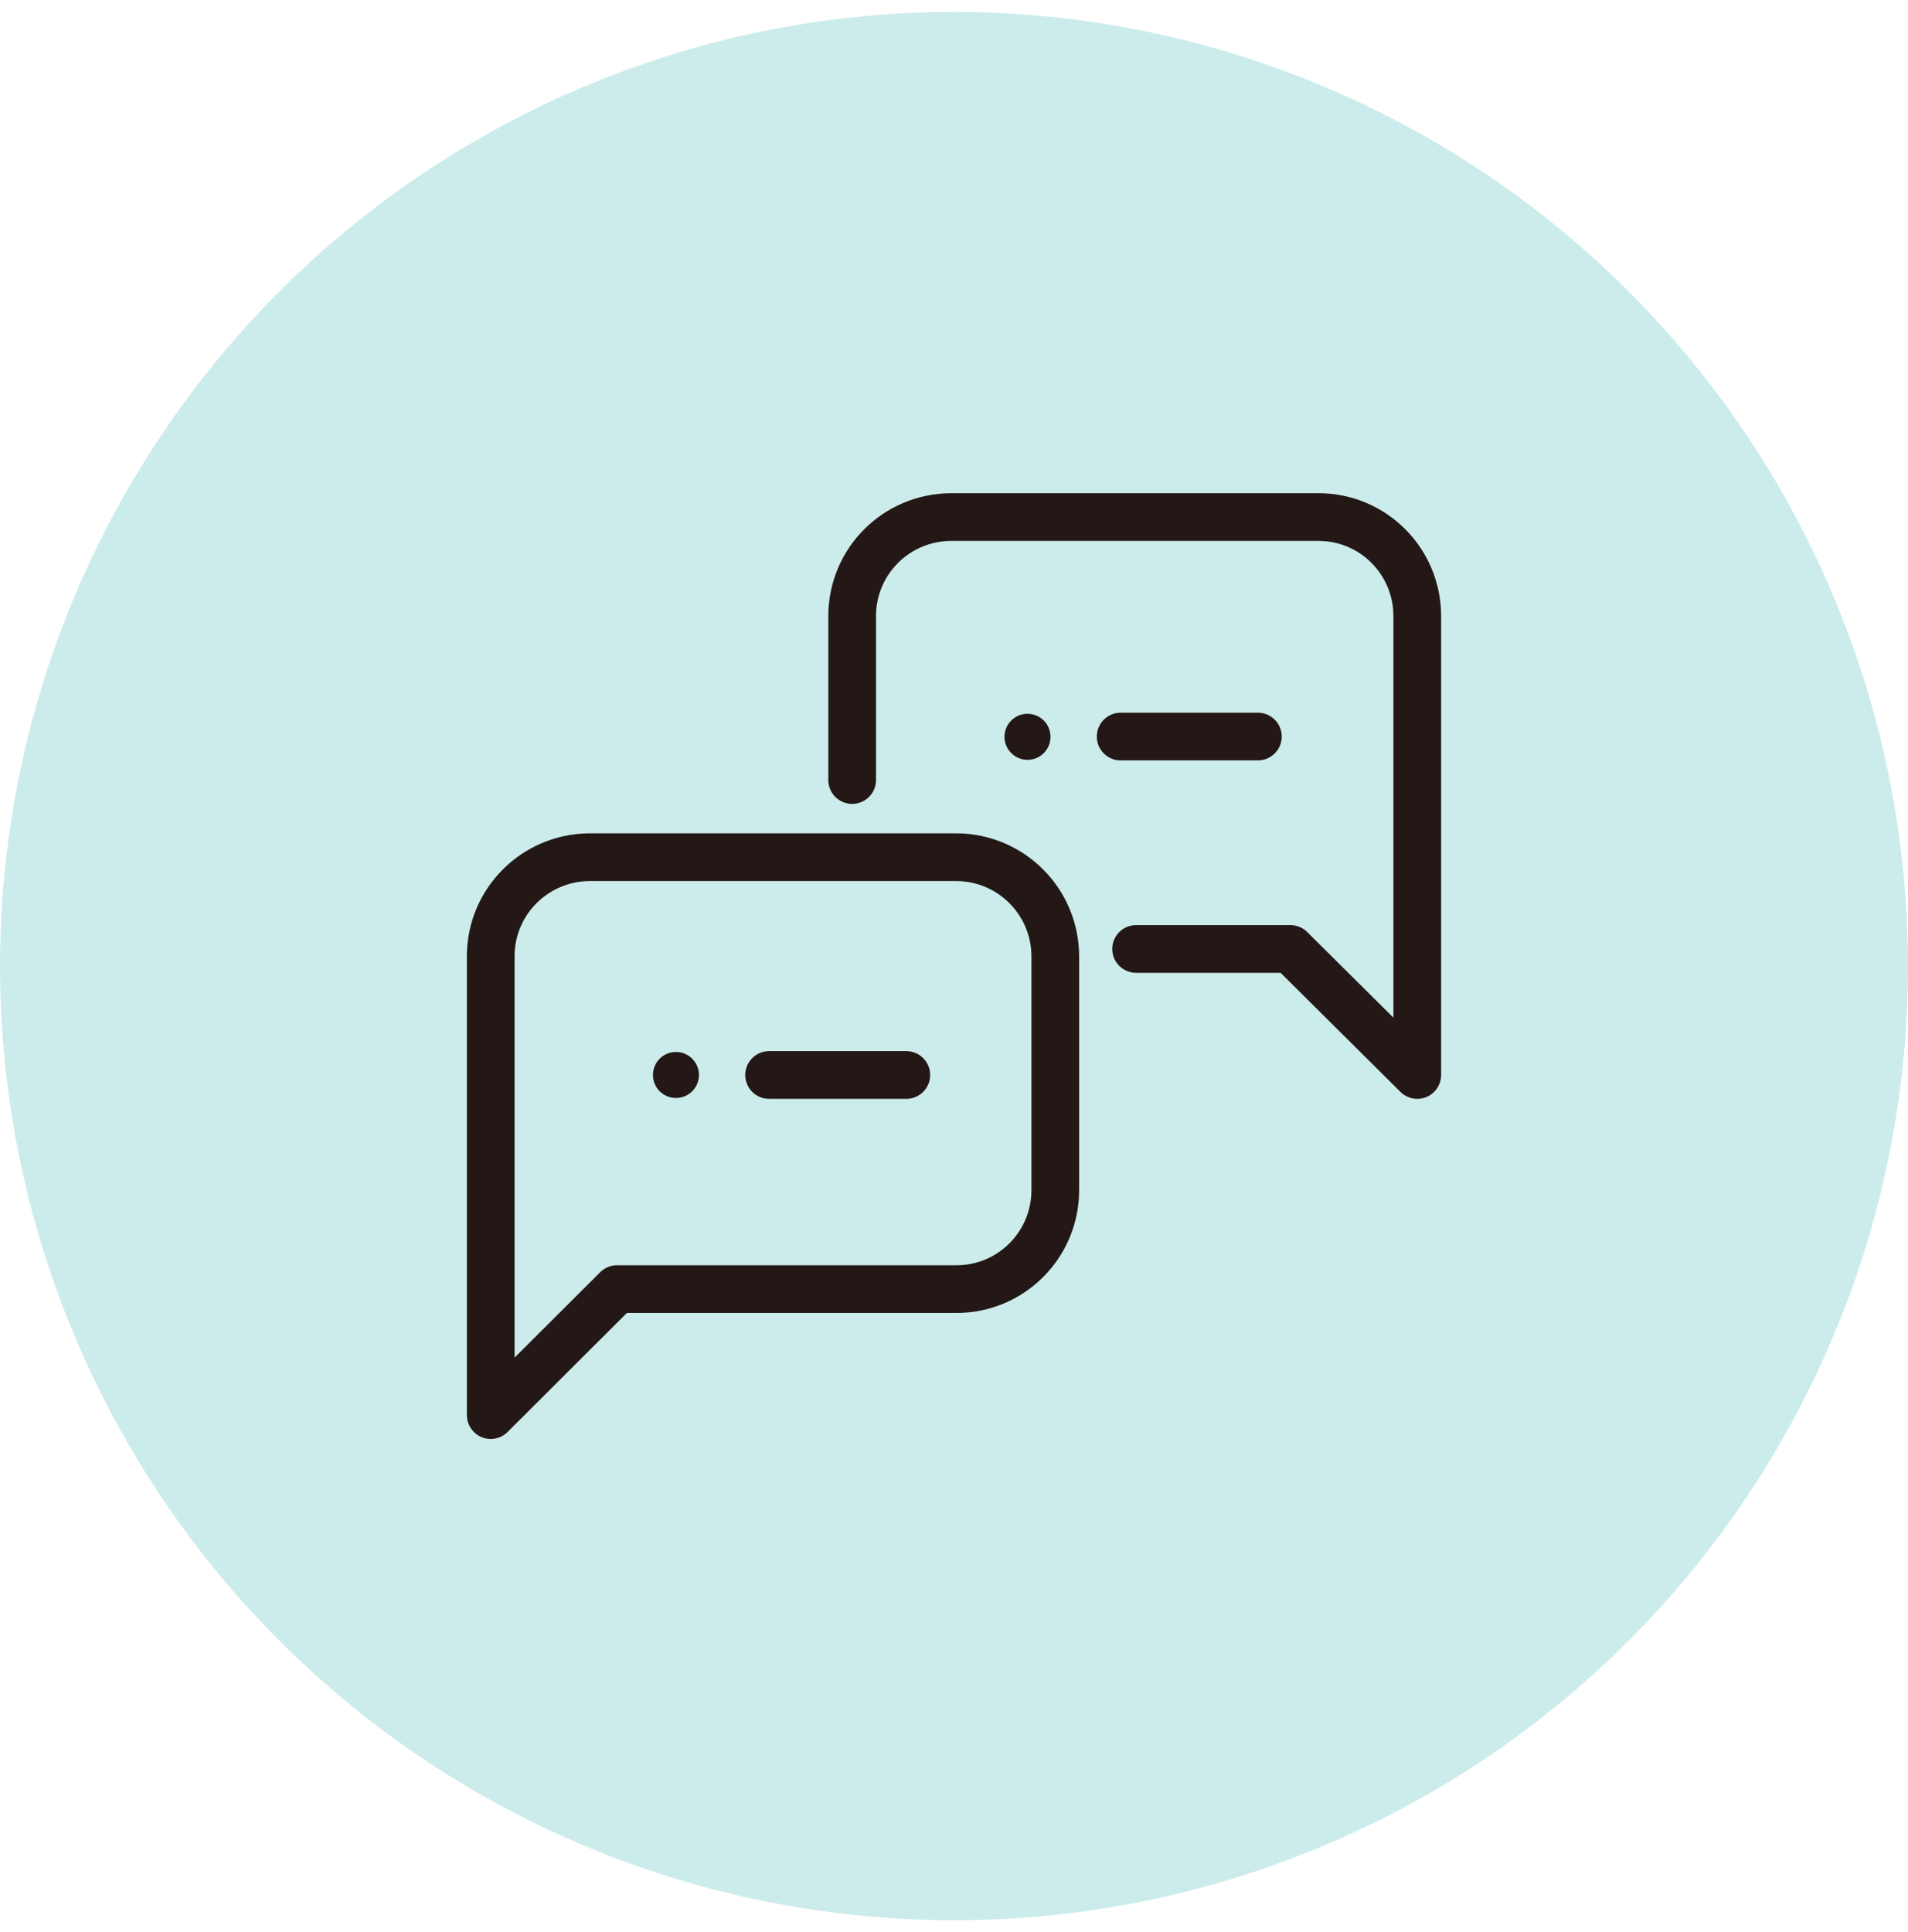
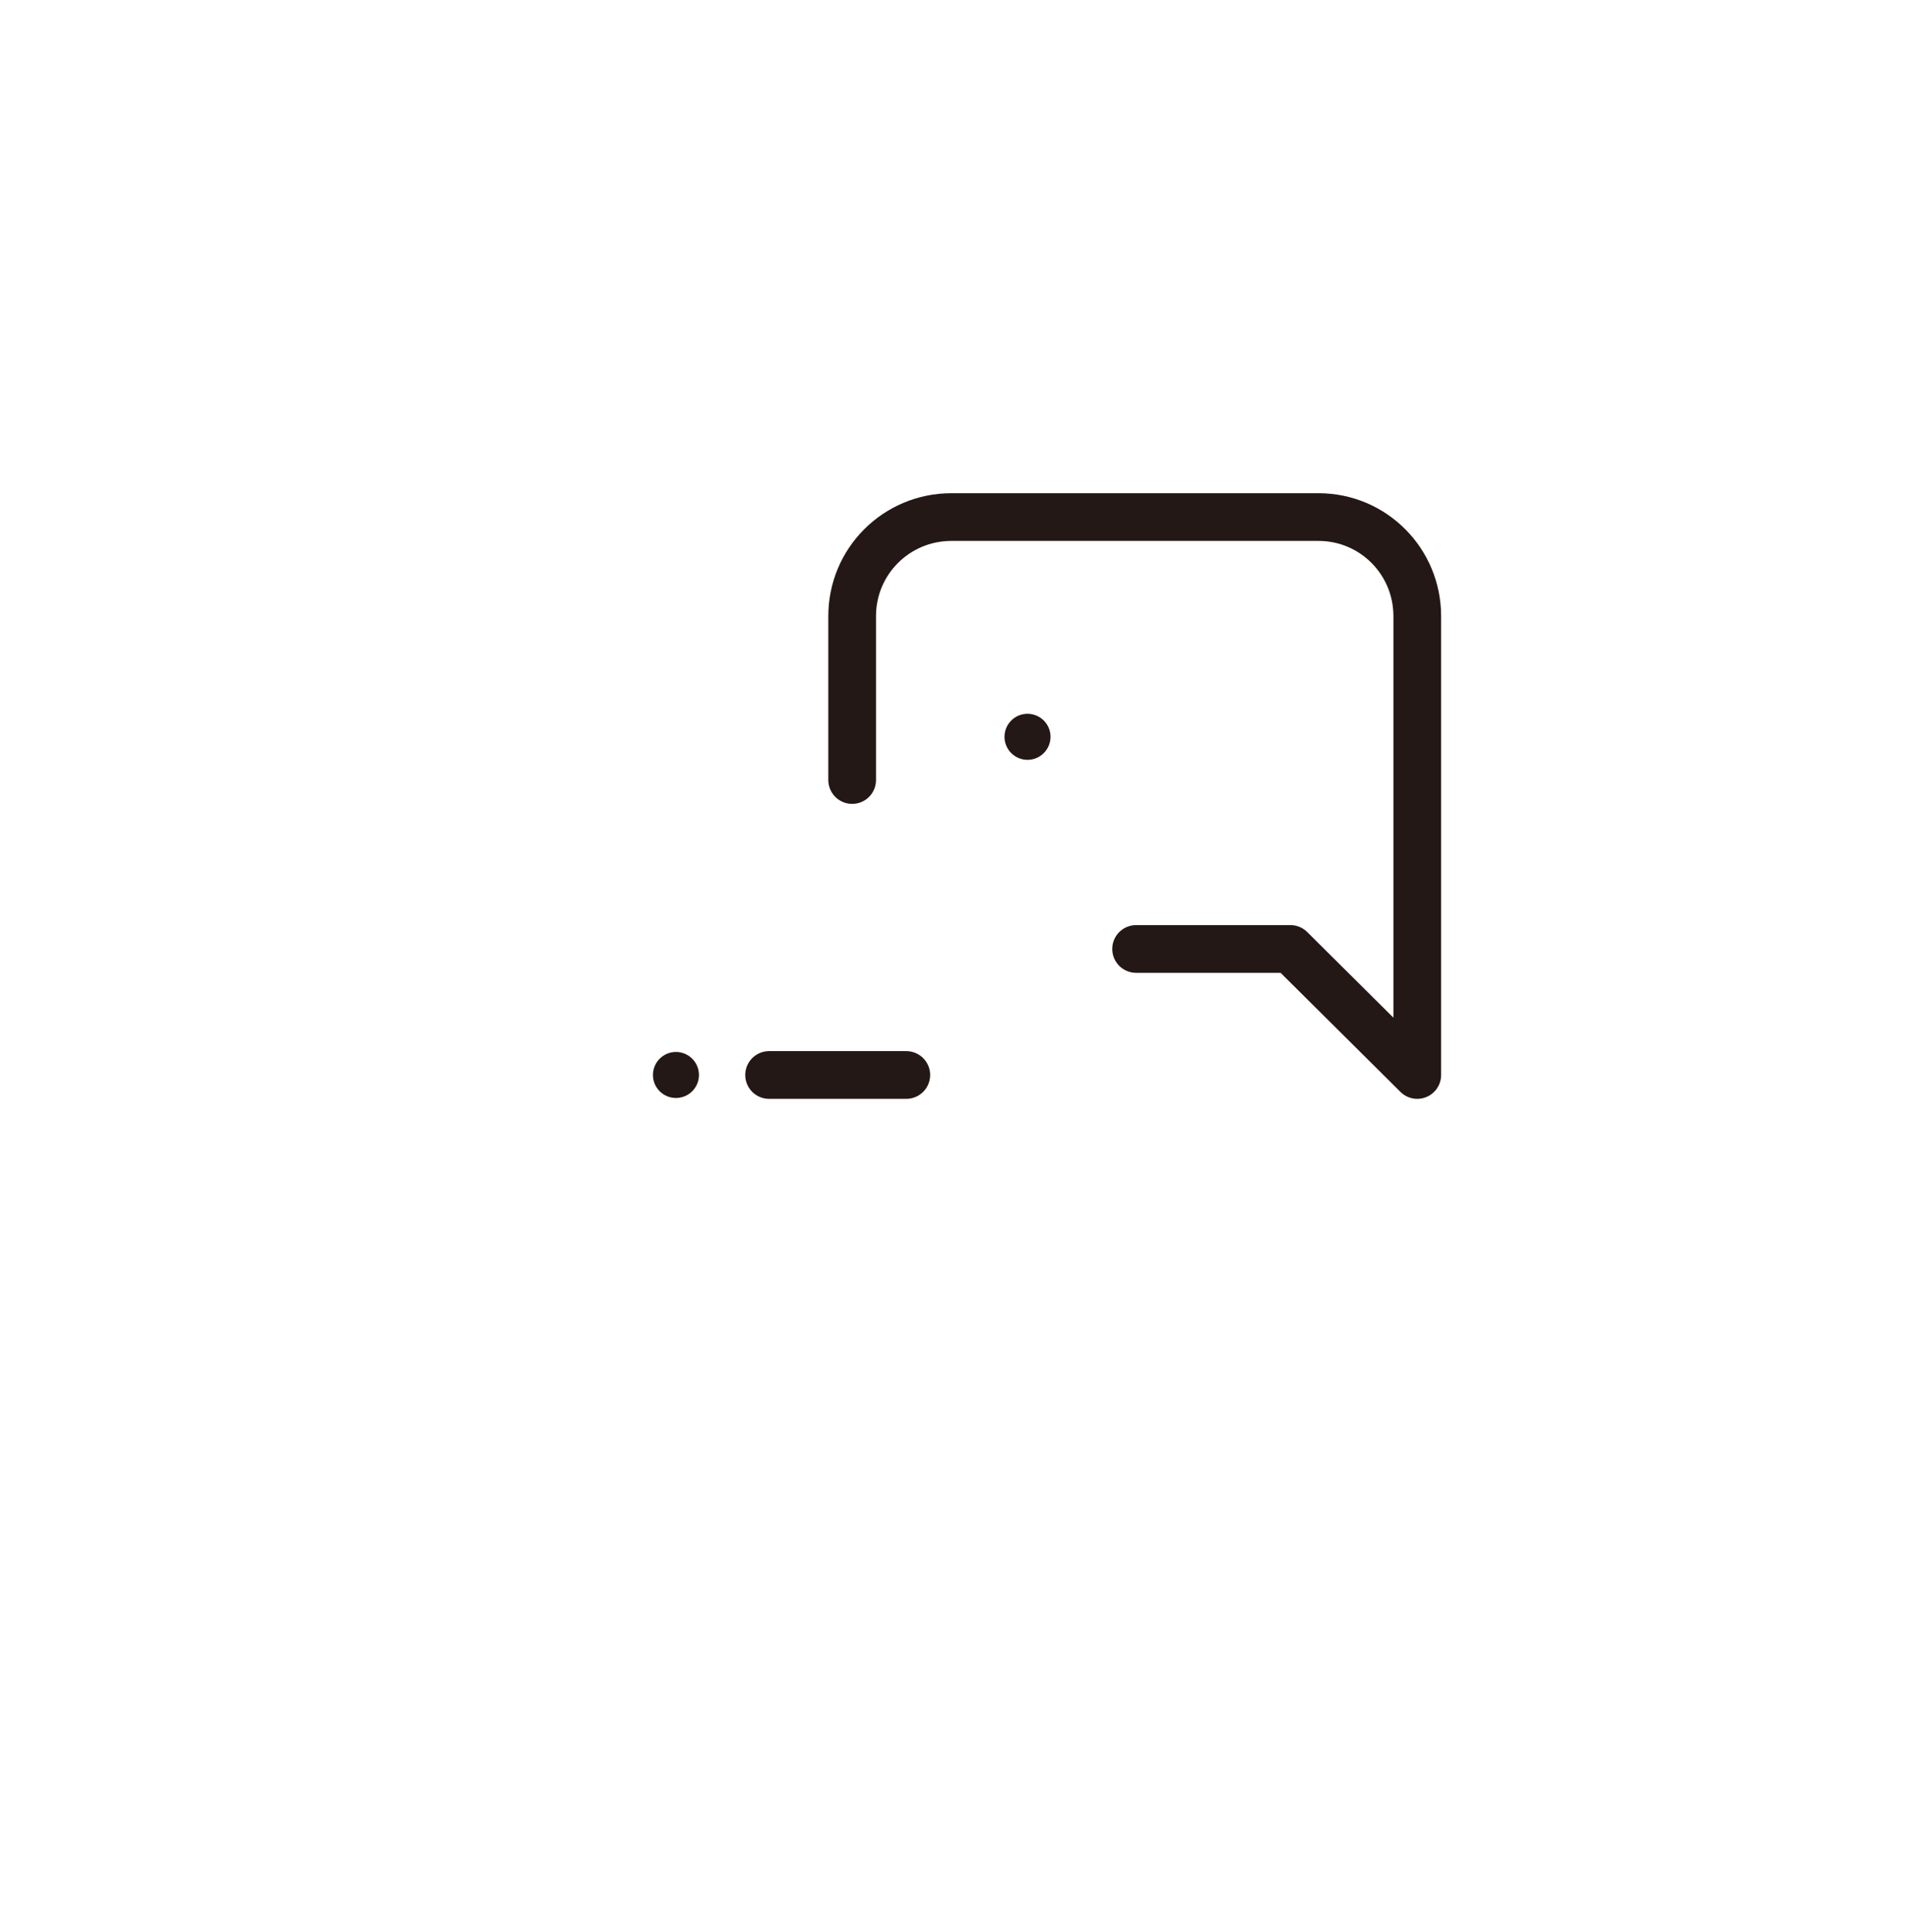
<svg xmlns="http://www.w3.org/2000/svg" width="80" height="81" viewBox="0 0 80 81" fill="none">
-   <circle cx="40" cy="40.5" r="40" fill="#CCECEB" />
  <g clip-path="url(#clip0_1_37)">
-     <path d="M40.106 35.935H24.694C22.412 35.959 20.565 37.817 20.576 40.1V59.323L25.871 54.041H40.106C42.388 54.041 44.235 52.194 44.247 49.911V40.1C44.247 37.806 42.4 35.947 40.106 35.935Z" stroke="#231815" stroke-width="2" stroke-linecap="round" stroke-linejoin="round" />
    <path d="M35.73 32.7V25.829C35.73 23.535 37.577 21.688 39.871 21.676H55.282C57.577 21.676 59.424 23.535 59.424 25.829V45.065L54.106 39.782H47.635" stroke="#231815" stroke-width="2" stroke-linecap="round" stroke-linejoin="round" />
    <path d="M32.247 45.065H38" stroke="#231815" stroke-width="2" stroke-linecap="round" stroke-linejoin="round" />
    <path d="M28.341 46.029C28.874 46.029 29.306 45.598 29.306 45.065C29.306 44.532 28.874 44.1 28.341 44.1C27.808 44.1 27.377 44.532 27.377 45.065C27.377 45.598 27.808 46.029 28.341 46.029Z" fill="#231815" />
-     <path d="M46.988 30.877H52.741" stroke="#231815" stroke-width="2" stroke-linecap="round" stroke-linejoin="round" />
    <path d="M43.082 31.853C43.615 31.853 44.047 31.421 44.047 30.888C44.047 30.355 43.615 29.923 43.082 29.923C42.549 29.923 42.117 30.355 42.117 30.888C42.117 31.421 42.549 31.853 43.082 31.853Z" fill="#231815" />
  </g>
  <defs>
    <clipPath id="clip0_1_37">
      <rect width="41.2" height="40" fill="white" transform="translate(19.4 20.5)" />
    </clipPath>
  </defs>
</svg>